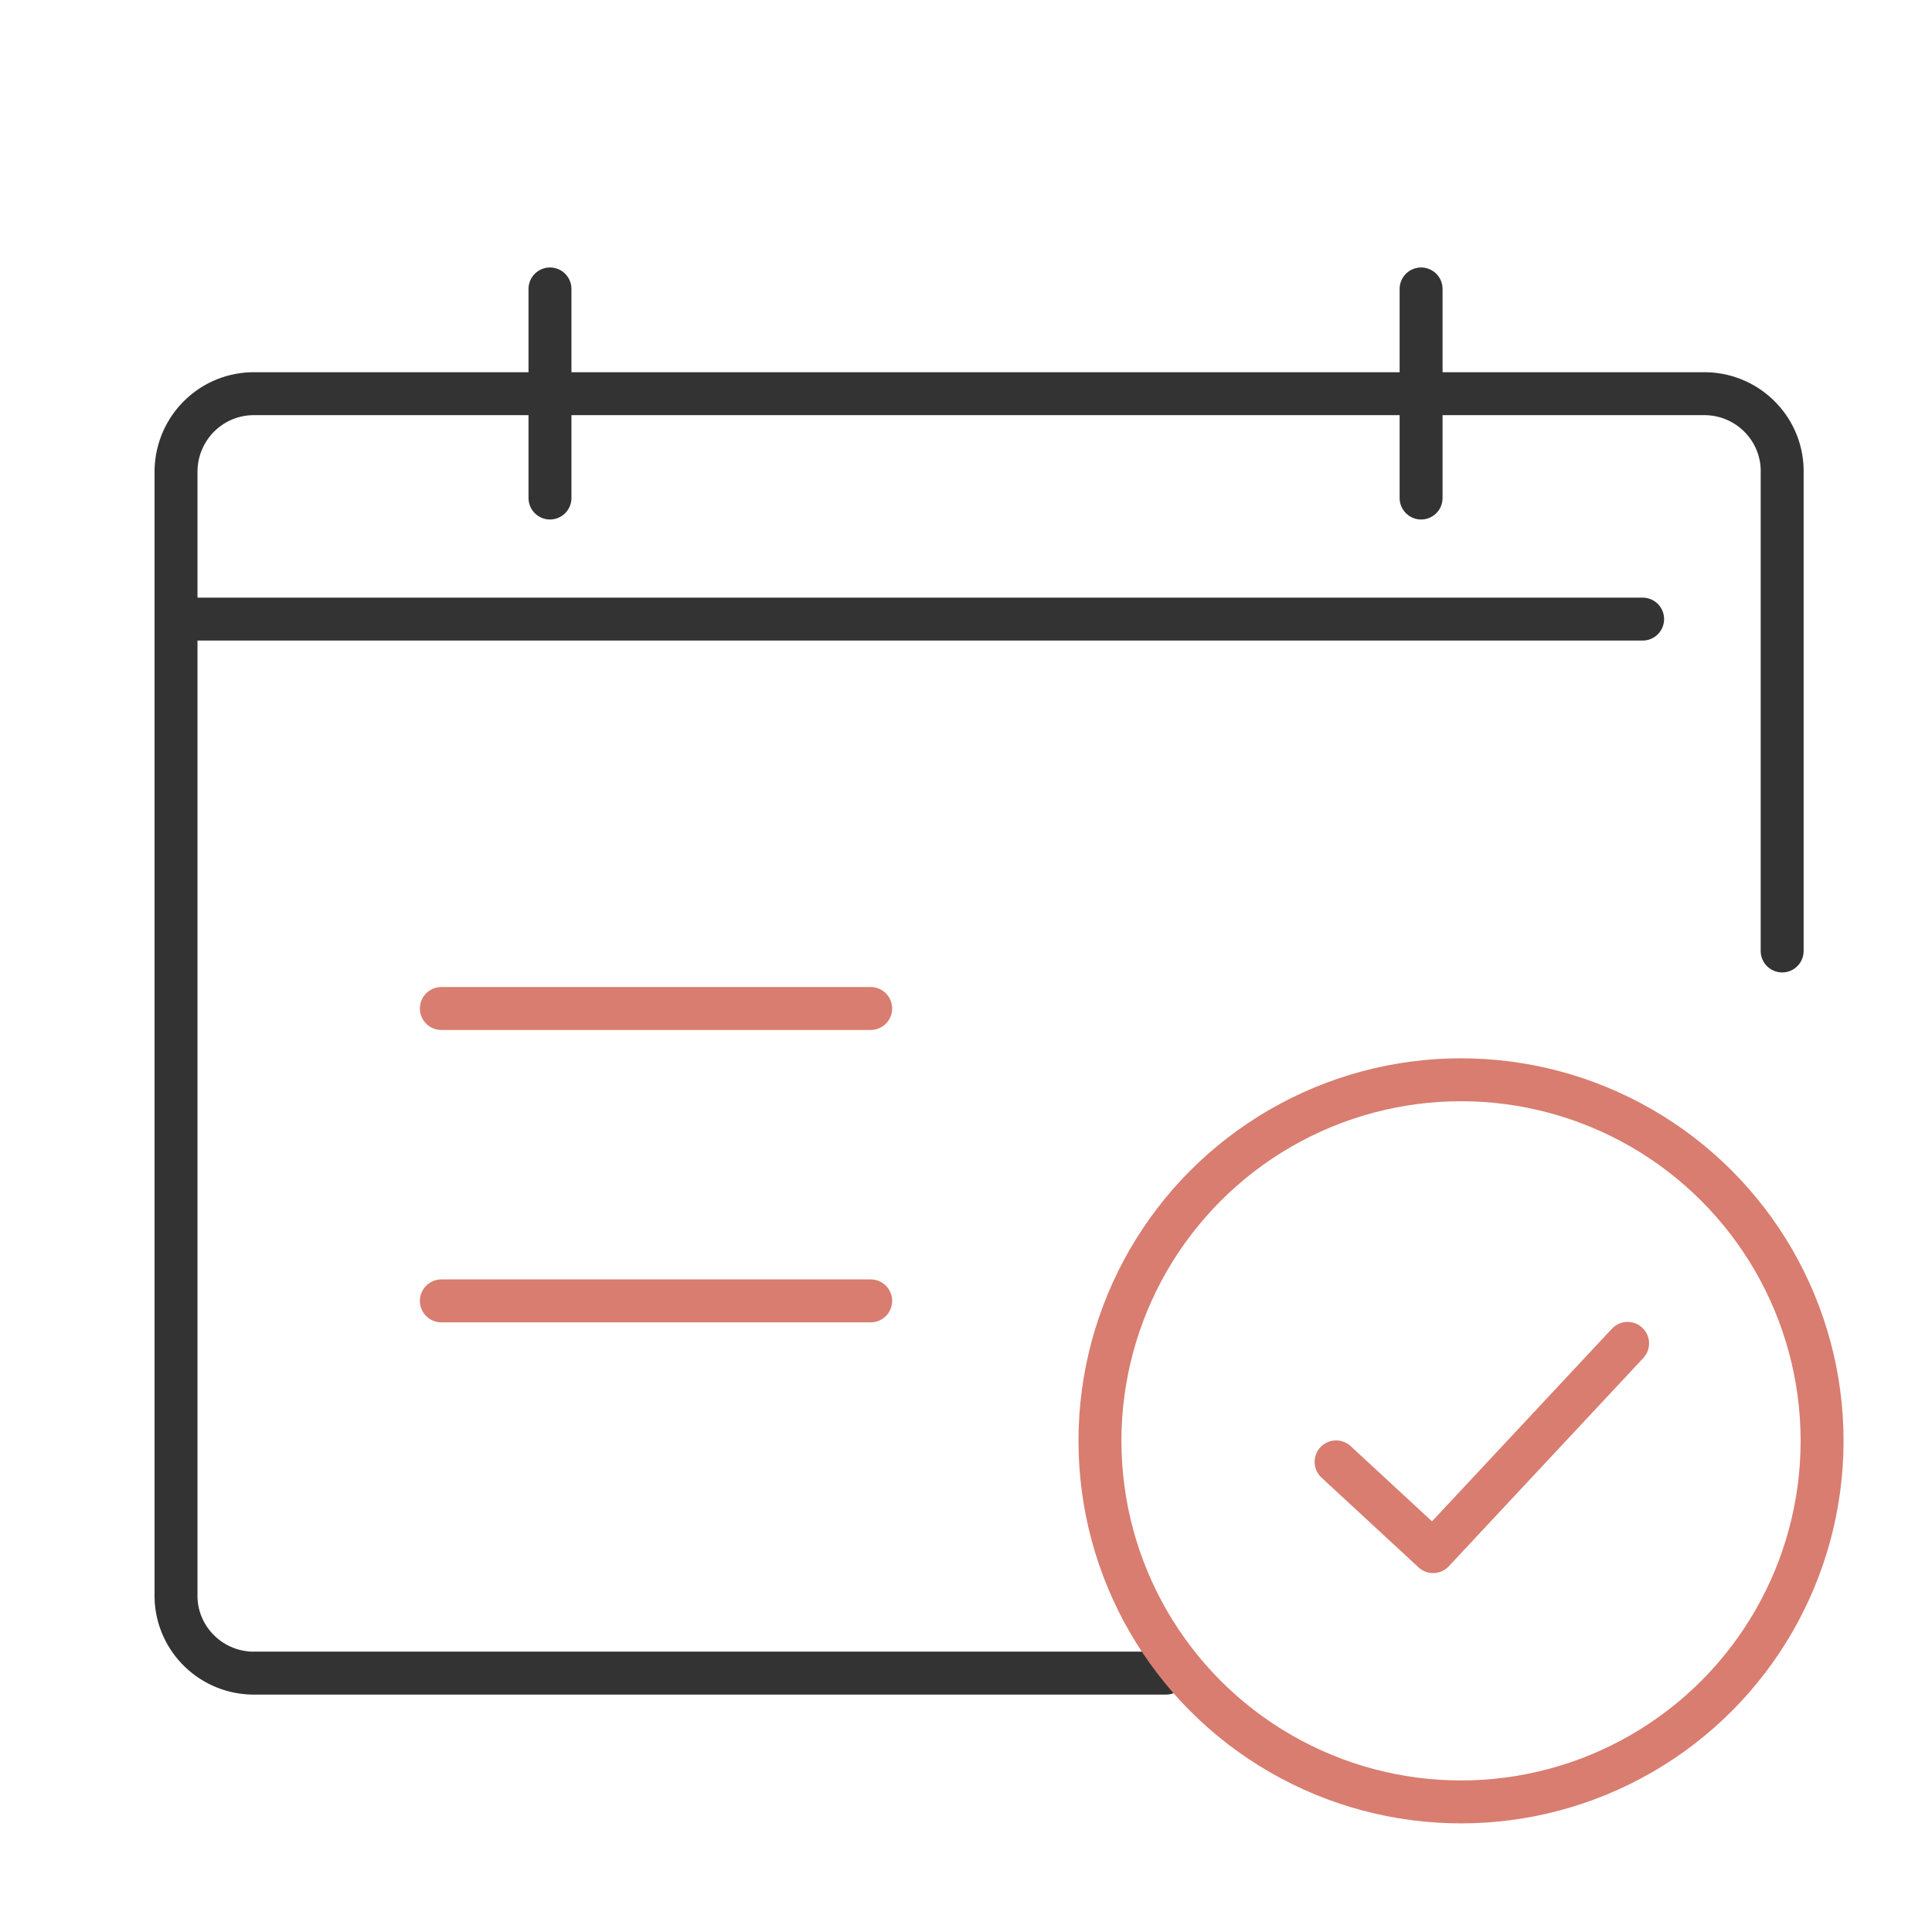
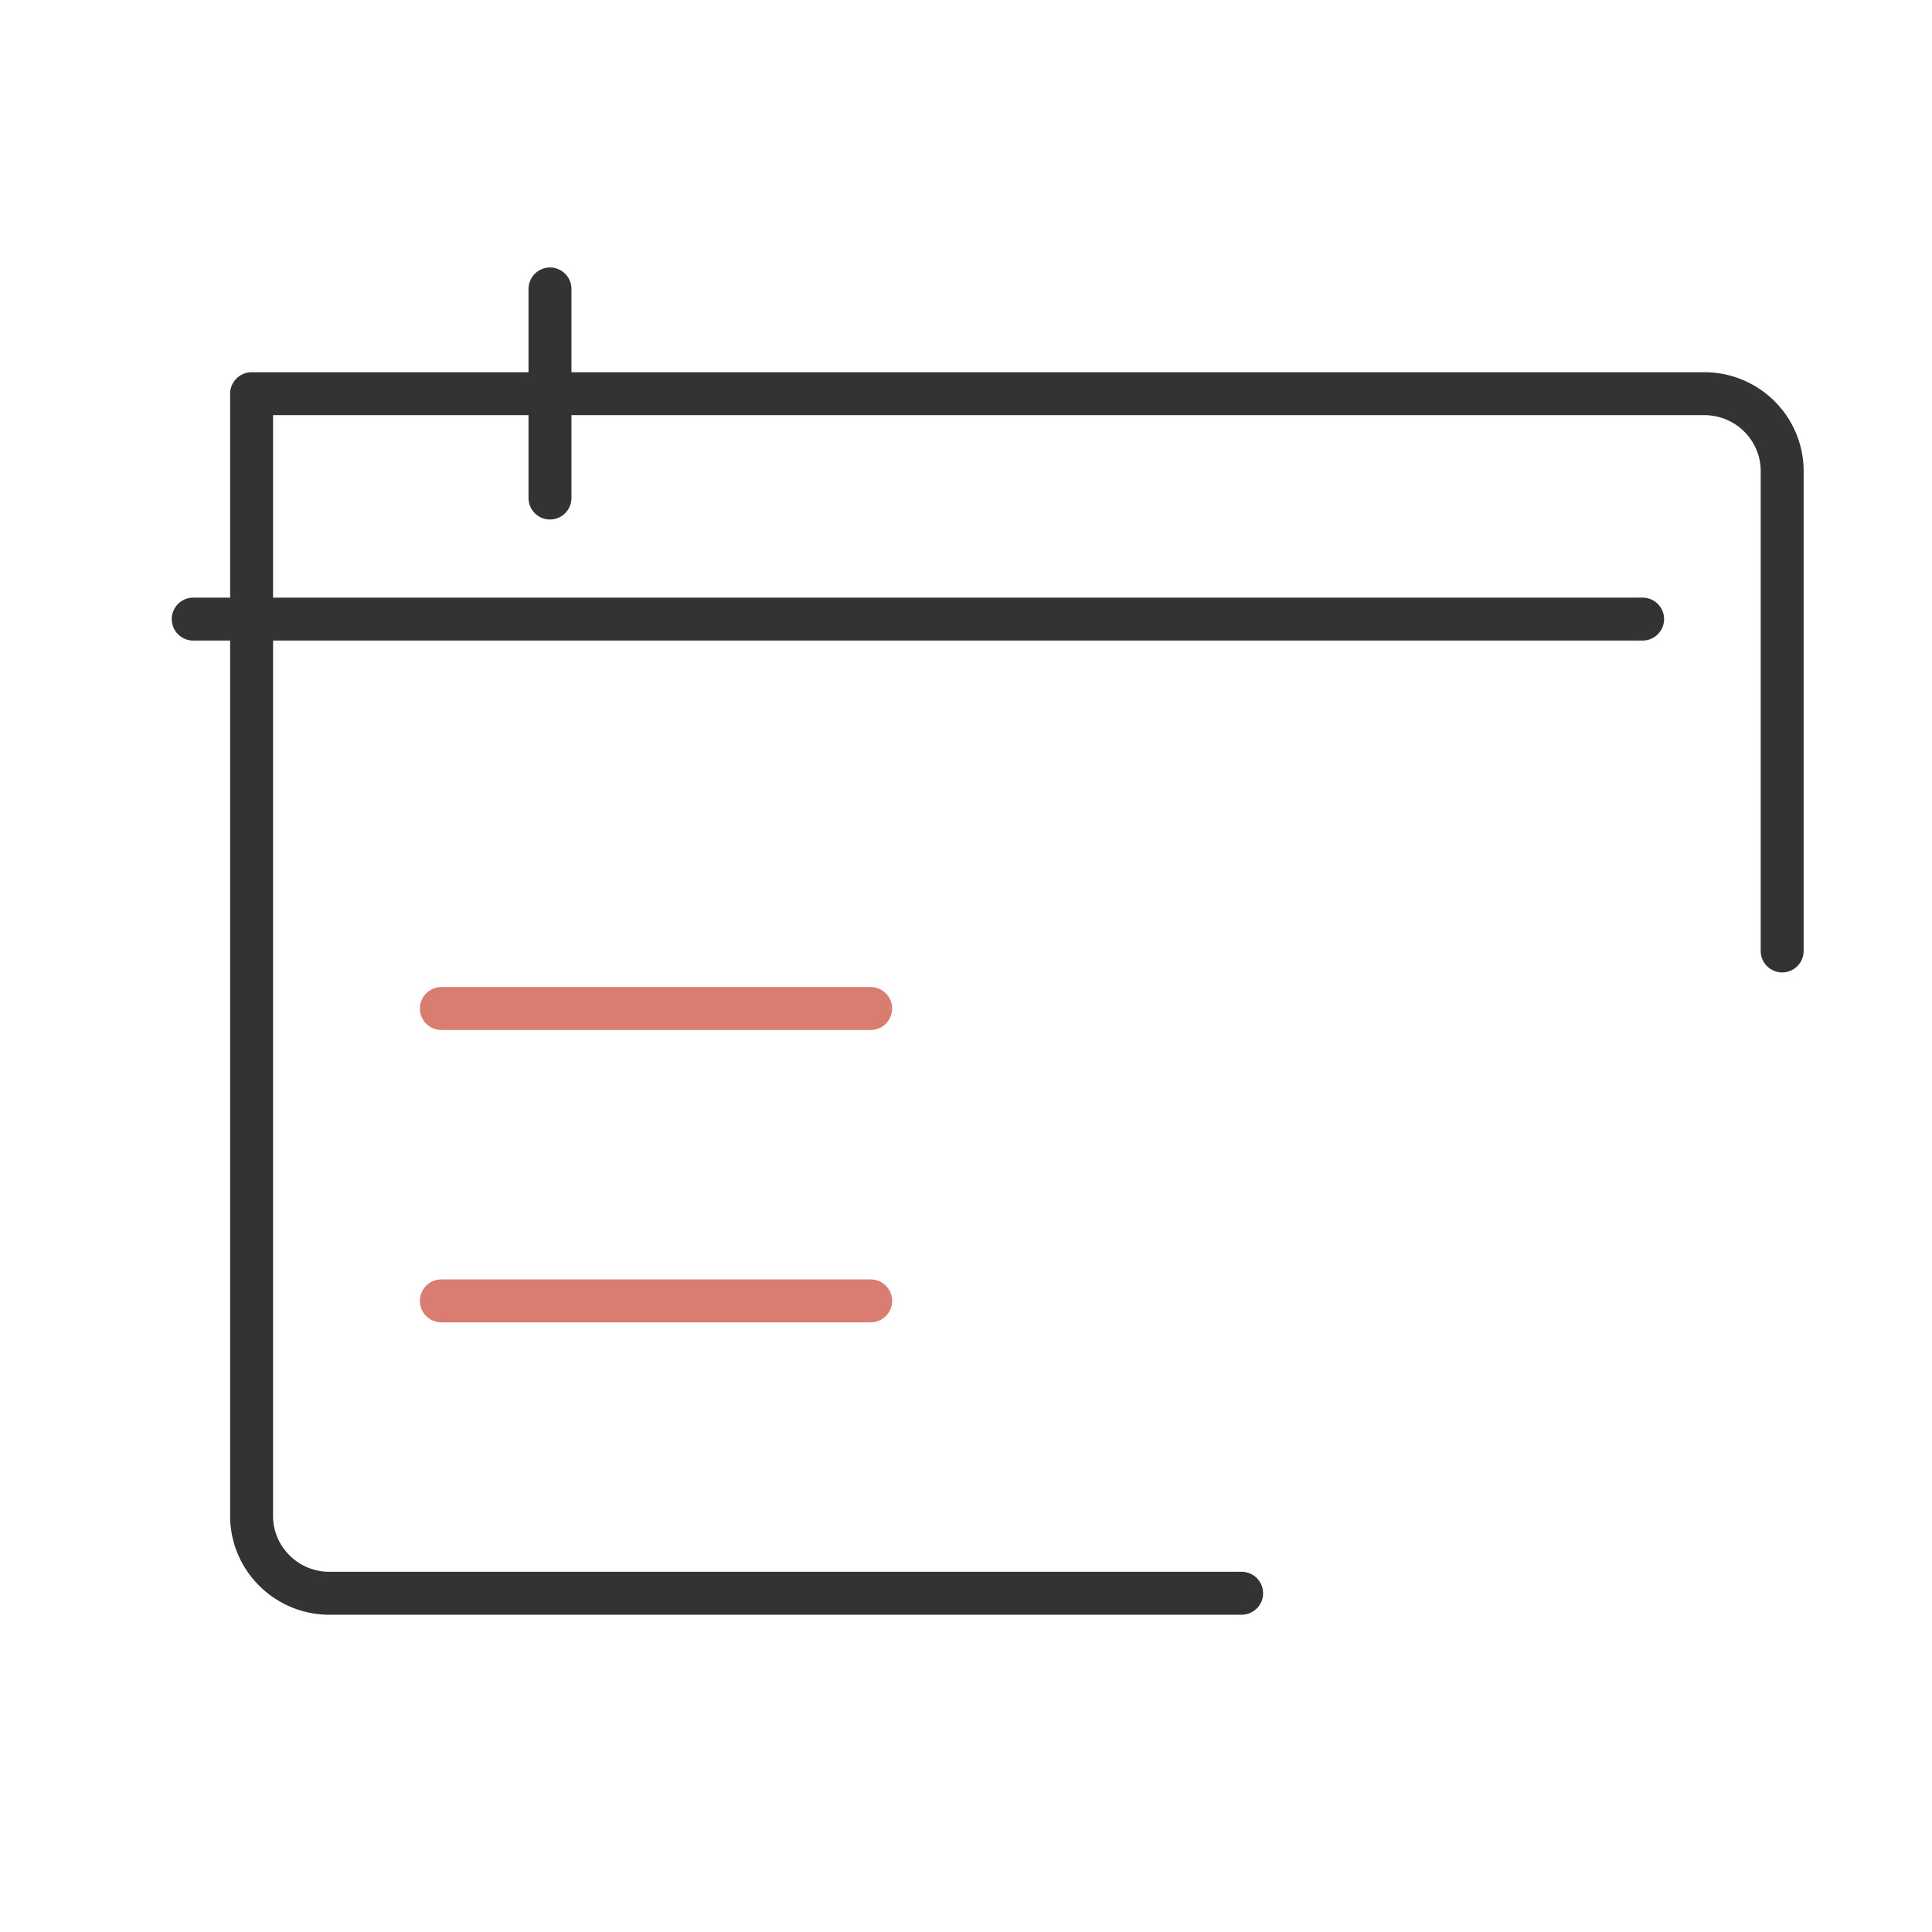
<svg xmlns="http://www.w3.org/2000/svg" id="Layer_1" data-name="Layer 1" viewBox="0 0 45 45">
  <defs>
    <style>
      .cls-1 {
        stroke: #d87d70;
      }

      .cls-1, .cls-2 {
        fill: none;
        stroke-linecap: round;
        stroke-linejoin: round;
      }

      .cls-2 {
        stroke: #333;
      }
    </style>
  </defs>
  <g id="Group_46660" data-name="Group 46660">
    <g id="Group_46661" data-name="Group 46661">
-       <path id="Path_127550" data-name="Path 127550" class="cls-2" d="M41.51,22.15v-11.12c.03-1-.76-1.83-1.76-1.86H5.86c-1,.03-1.78.86-1.76,1.86v26.08c-.03,1,.76,1.83,1.76,1.86h21.3" />
+       <path id="Path_127550" data-name="Path 127550" class="cls-2" d="M41.51,22.15v-11.12c.03-1-.76-1.83-1.76-1.86H5.86v26.08c-.03,1,.76,1.83,1.76,1.86h21.3" />
      <line id="Line_1268" data-name="Line 1268" class="cls-2" x1="38.26" y1="14.42" x2="4.5" y2="14.42" />
-       <circle id="Ellipse_3956" data-name="Ellipse 3956" class="cls-1" cx="34.03" cy="33.56" r="8.41" />
-       <path id="Path_127554" data-name="Path 127554" class="cls-1" d="M31.12,34.05l2.26,2.09,4.53-4.85" />
      <path id="Path_127555" data-name="Path 127555" class="cls-2" d="M12.81,6.73v4.87" />
-       <path id="Path_127556" data-name="Path 127556" class="cls-2" d="M33.1,6.73v4.87" />
      <line class="cls-1" x1="10.28" y1="23.49" x2="20.28" y2="23.49" />
      <line class="cls-1" x1="10.28" y1="30.3" x2="20.28" y2="30.3" />
    </g>
  </g>
</svg>